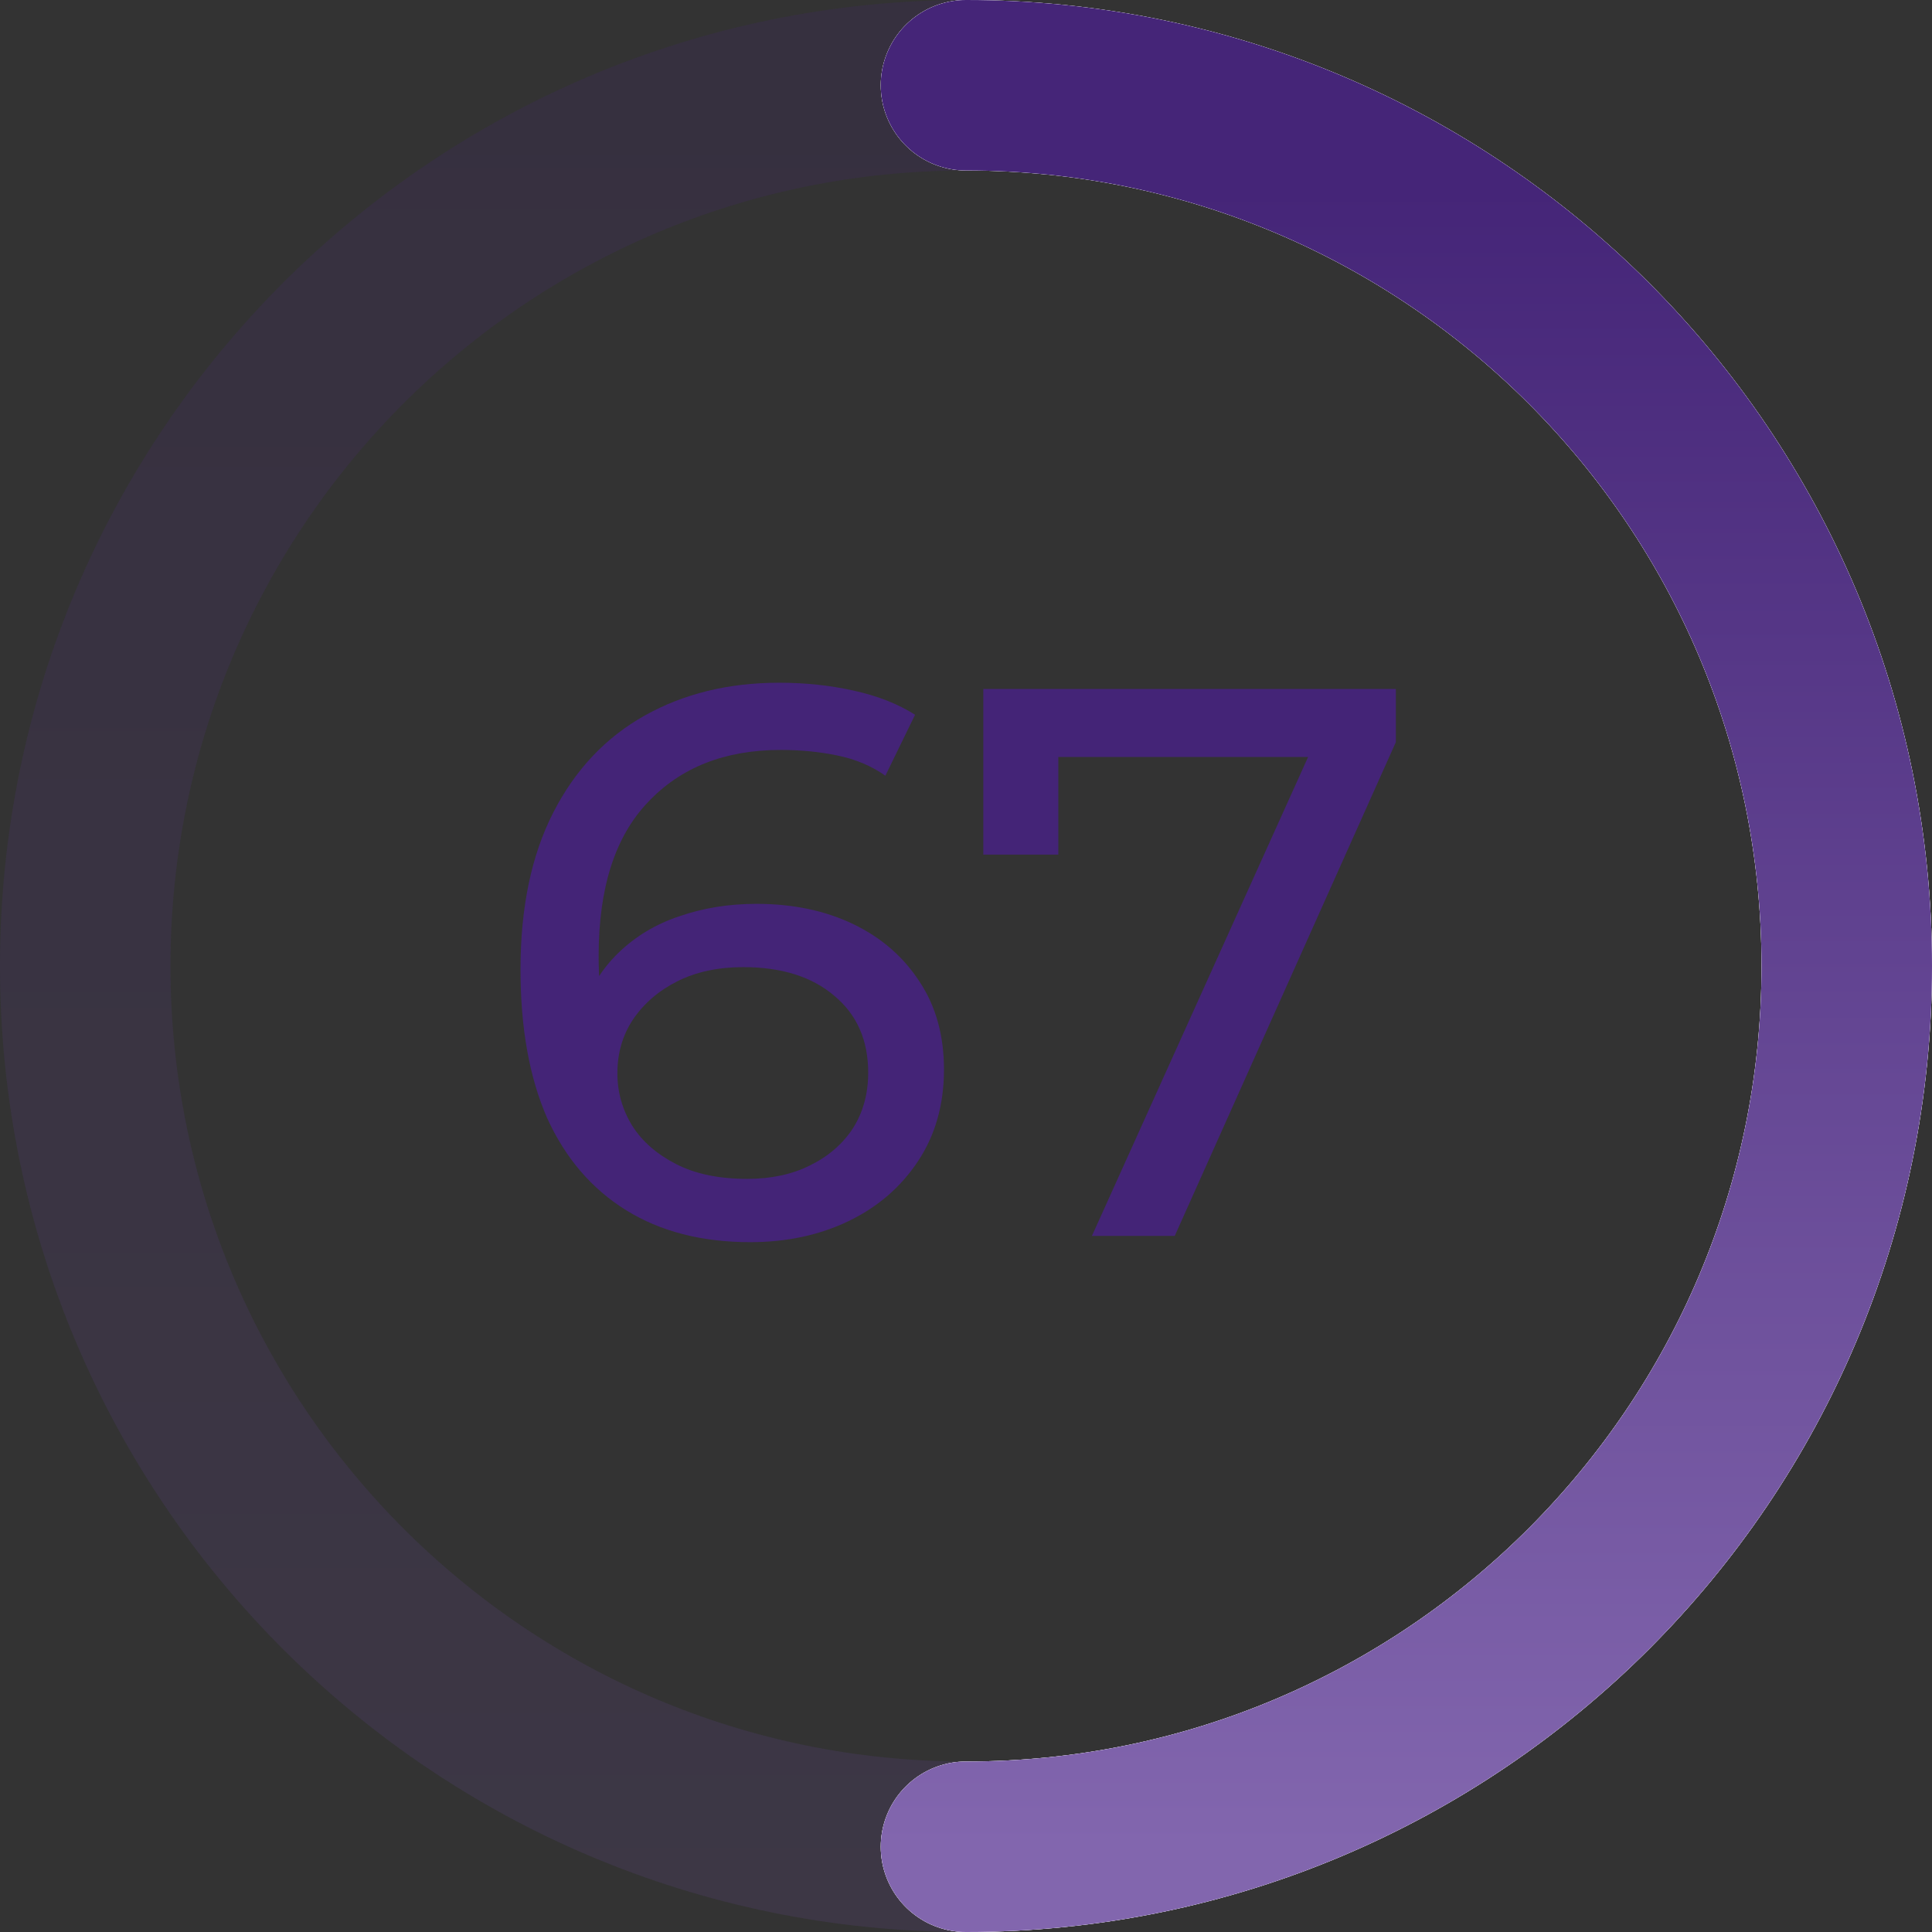
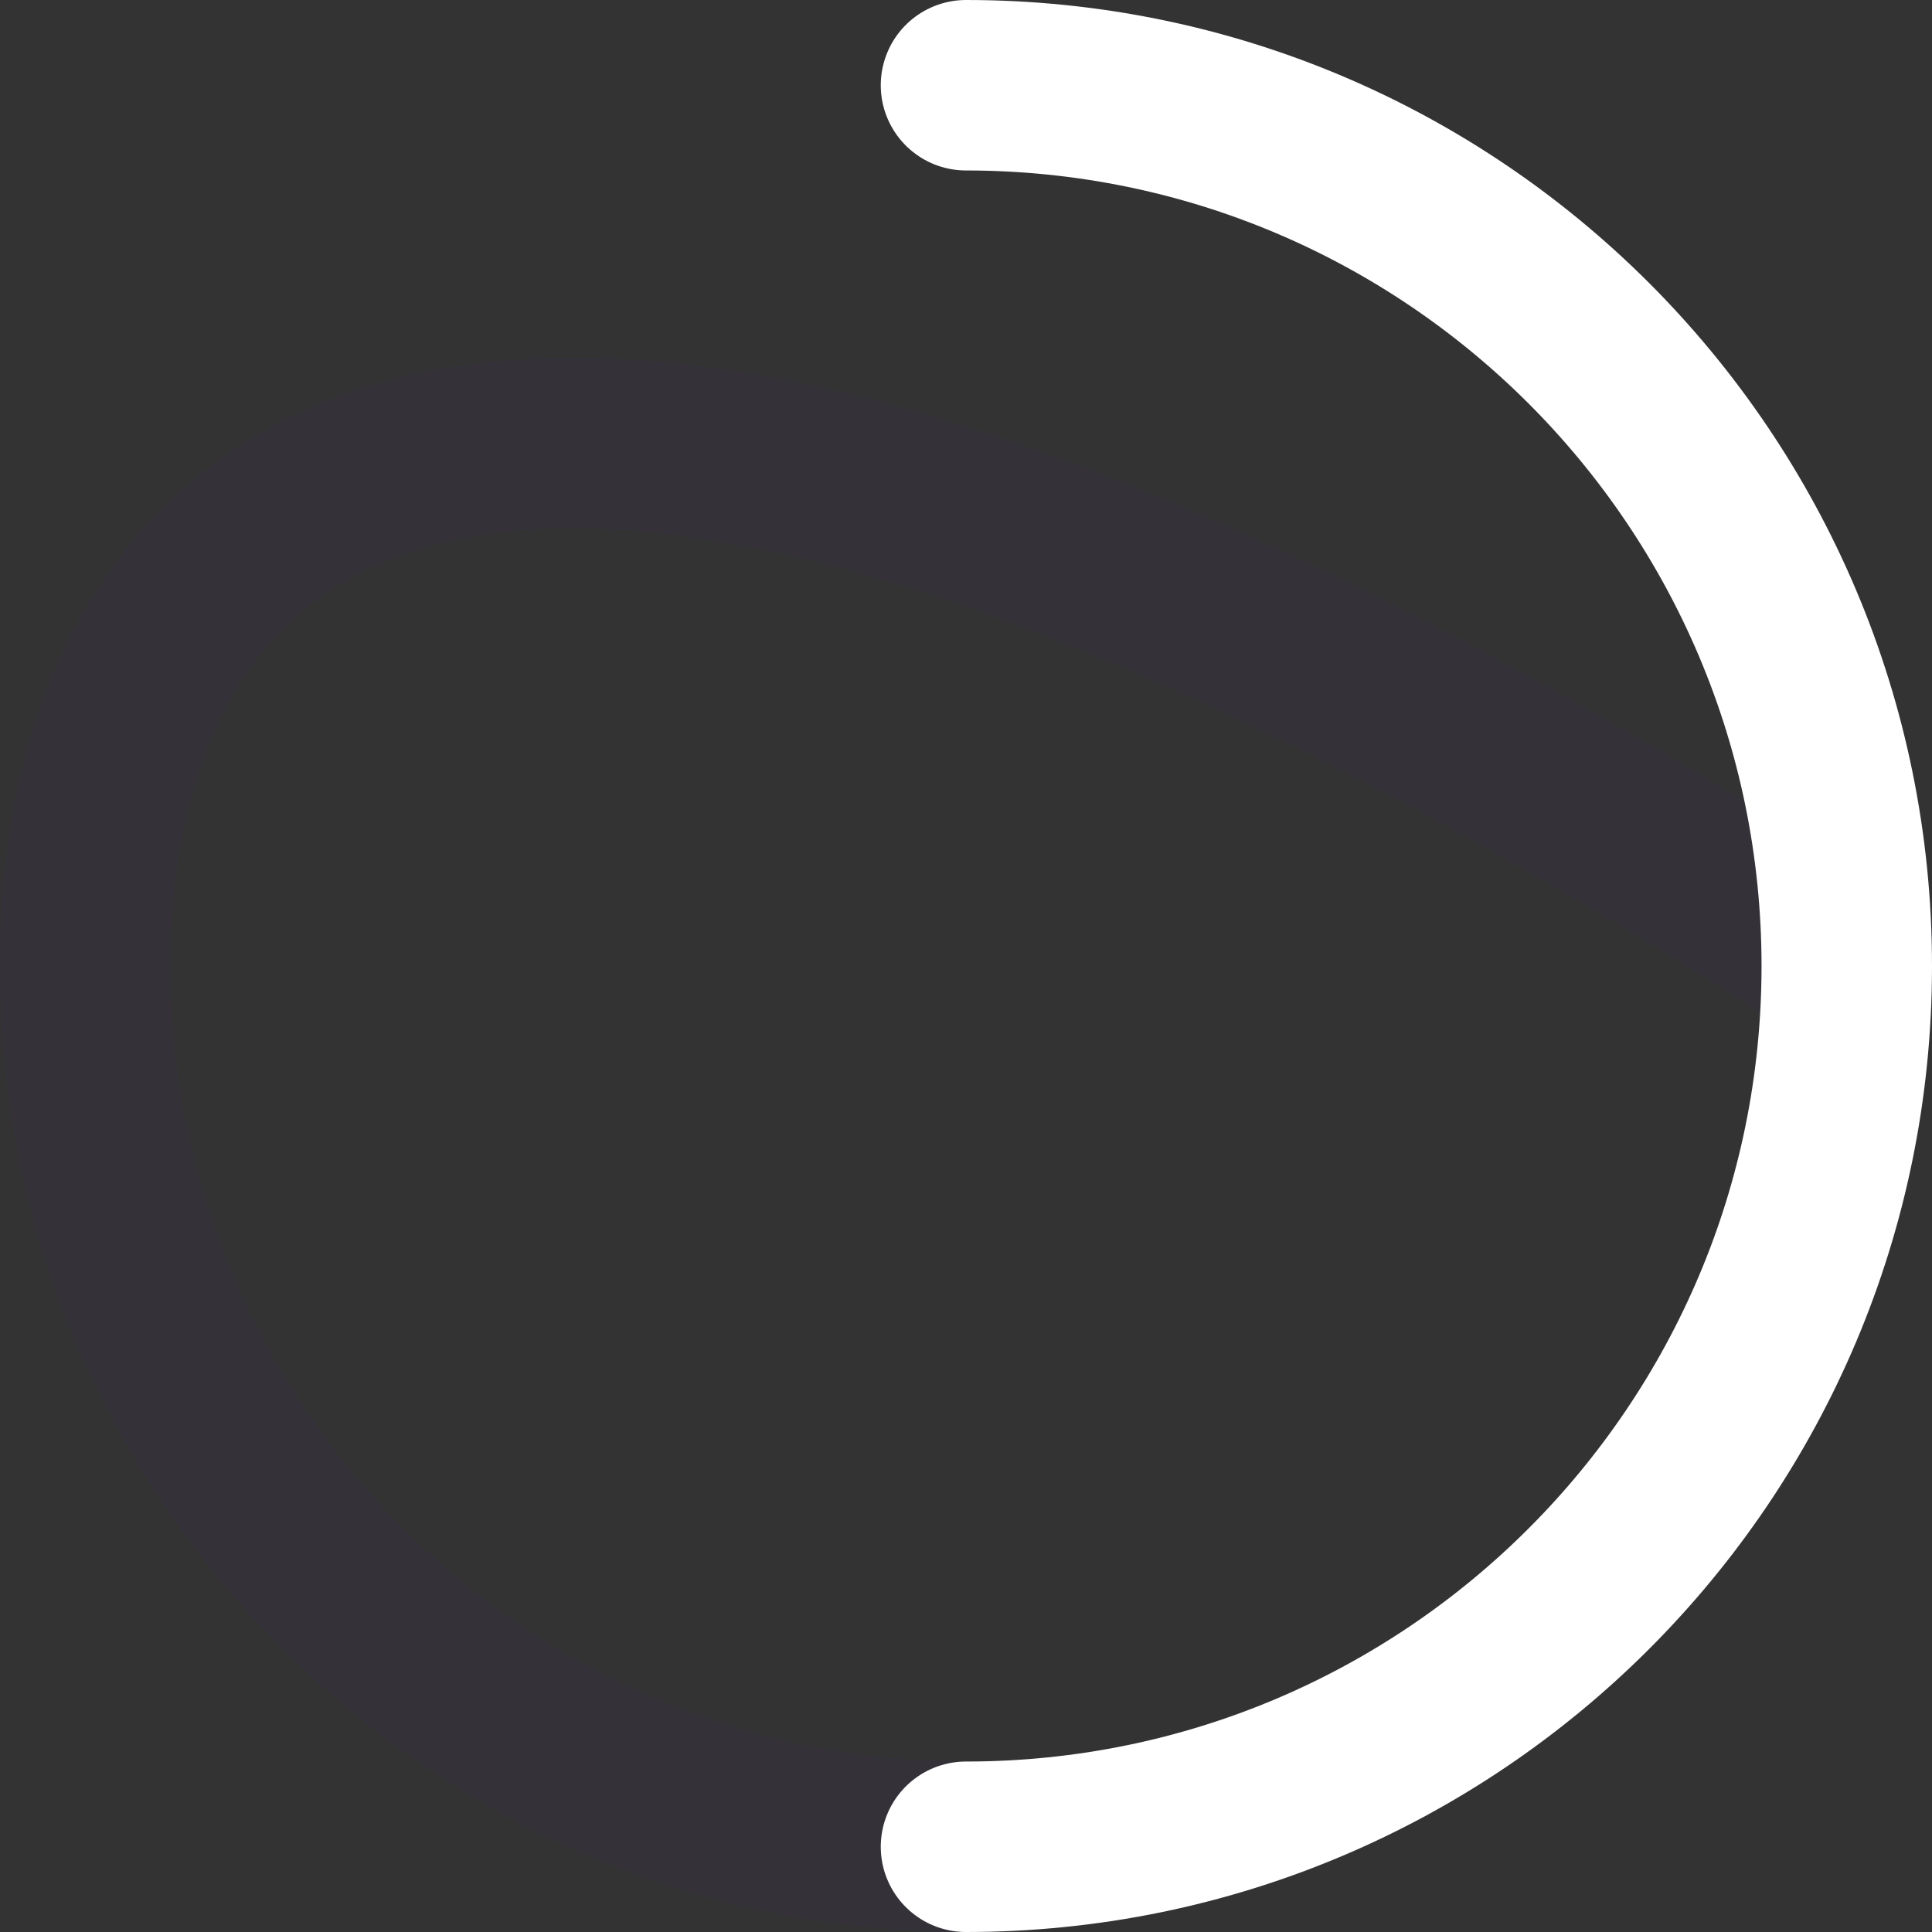
<svg xmlns="http://www.w3.org/2000/svg" width="136" height="136" viewBox="0 0 136 136" fill="none">
  <rect x="0" y="0" width="136" height="136" fill="#333333" stroke="none" />
  <g clip-path="url(#clip0_2060_29)">
-     <path d="M68 130C102.242 130 130 102.242 130 68C130 33.758 102.242 6 68 6C33.758 6 6 33.758 6 68C6 102.242 33.758 130 68 130Z" stroke="#442477" stroke-opacity="0.1" stroke-width="12" />
-     <path d="M68 130C102.242 130 130 102.242 130 68C130 33.758 102.242 6 68 6C33.758 6 6 33.758 6 68C6 102.242 33.758 130 68 130Z" stroke="url(#paint0_linear_2060_29)" stroke-opacity="0.1" stroke-width="12" />
+     <path d="M68 130C102.242 130 130 102.242 130 68C33.758 6 6 33.758 6 68C6 102.242 33.758 130 68 130Z" stroke="#442477" stroke-opacity="0.1" stroke-width="12" />
    <path d="M68 130C102.242 130 130 102.242 130 68C130 33.758 102.242 6 68 6" stroke="white" stroke-width="12" stroke-linecap="round" />
-     <path d="M68 130C102.242 130 130 102.242 130 68C130 33.758 102.242 6 68 6" stroke="white" stroke-width="12" stroke-linecap="round" />
-     <path d="M68 130C102.242 130 130 102.242 130 68C130 33.758 102.242 6 68 6" stroke="url(#paint1_linear_2060_29)" stroke-width="12" stroke-linecap="round" />
-     <path d="M52.81 87.44C49.4 87.44 46.485 86.688 44.065 85.185C41.645 83.682 39.793 81.518 38.51 78.695C37.263 75.835 36.64 72.352 36.64 68.245C36.64 63.882 37.41 60.197 38.95 57.19C40.49 54.183 42.635 51.91 45.385 50.37C48.135 48.83 51.288 48.06 54.845 48.06C56.678 48.06 58.42 48.243 60.07 48.61C61.757 48.977 63.205 49.545 64.415 50.315L62.325 54.605C61.335 53.908 60.198 53.432 58.915 53.175C57.668 52.918 56.348 52.79 54.955 52.79C51.032 52.79 47.915 54.018 45.605 56.475C43.295 58.895 42.14 62.507 42.14 67.31C42.14 68.08 42.177 68.997 42.25 70.06C42.323 71.123 42.507 72.168 42.8 73.195L40.93 71.325C41.48 69.638 42.342 68.227 43.515 67.09C44.725 65.917 46.155 65.055 47.805 64.505C49.492 63.918 51.307 63.625 53.25 63.625C55.817 63.625 58.09 64.102 60.07 65.055C62.05 66.008 63.608 67.365 64.745 69.125C65.882 70.848 66.45 72.902 66.45 75.285C66.45 77.742 65.845 79.887 64.635 81.72C63.425 83.553 61.793 84.965 59.74 85.955C57.687 86.945 55.377 87.44 52.81 87.44ZM52.59 82.985C54.277 82.985 55.743 82.673 56.99 82.05C58.273 81.427 59.282 80.565 60.015 79.465C60.748 78.328 61.115 77.008 61.115 75.505C61.115 73.232 60.327 71.435 58.75 70.115C57.173 68.758 55.028 68.08 52.315 68.08C50.555 68.08 49.015 68.41 47.695 69.07C46.375 69.73 45.33 70.628 44.56 71.765C43.827 72.865 43.46 74.13 43.46 75.56C43.46 76.88 43.808 78.108 44.505 79.245C45.202 80.345 46.228 81.243 47.585 81.94C48.942 82.637 50.61 82.985 52.59 82.985ZM76.864 87L93.199 50.81L94.629 53.285H71.749L74.499 50.59V60.16H69.219V48.5H98.259V52.24L82.694 87H76.864Z" fill="#442477" />
  </g>
  <defs>
    <linearGradient id="paint0_linear_2060_29" x1="68" y1="-3.10521e-07" x2="68" y2="136" gradientUnits="userSpaceOnUse">
      <stop stop-color="#452578" />
      <stop offset="1" stop-color="#8A6FB6" />
    </linearGradient>
    <linearGradient id="paint1_linear_2060_29" x1="99" y1="6" x2="99" y2="130" gradientUnits="userSpaceOnUse">
      <stop offset="0.059" stop-color="#452578" />
      <stop offset="1" stop-color="#8266AE" />
    </linearGradient>
    <clipPath id="clip0_2060_29">
      <rect width="136" height="136" fill="white" />
    </clipPath>
  </defs>
</svg>